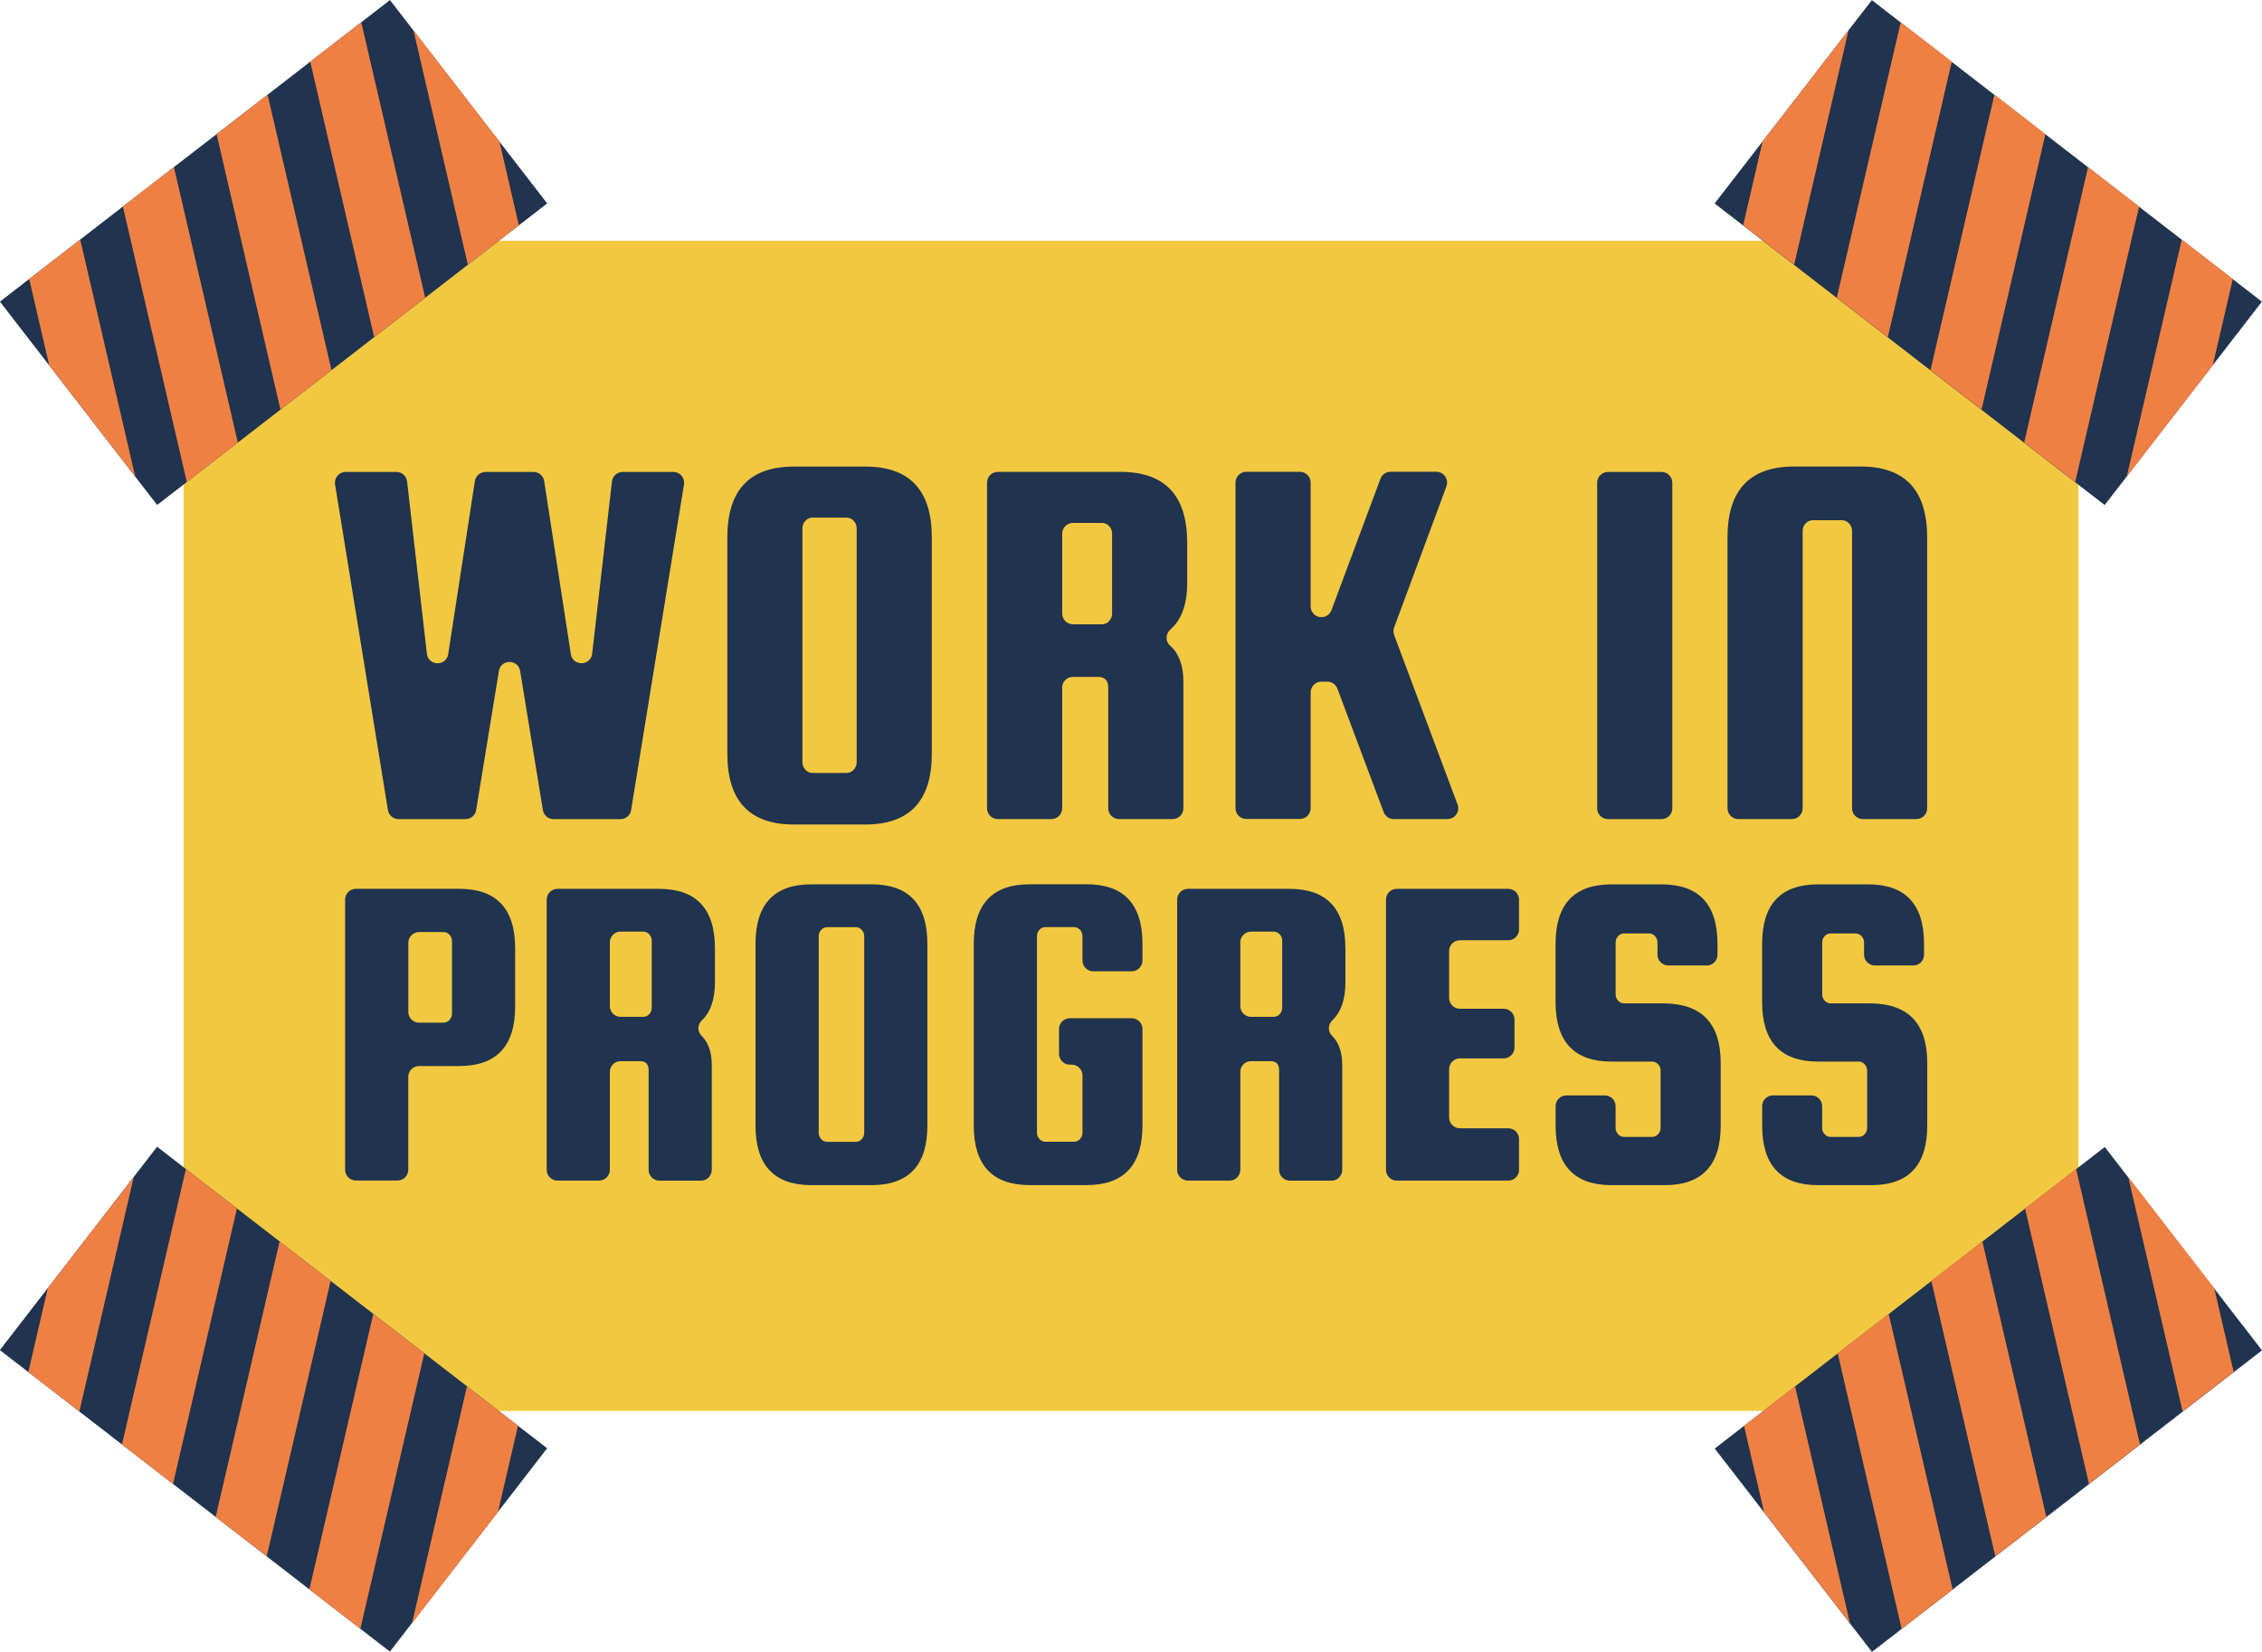
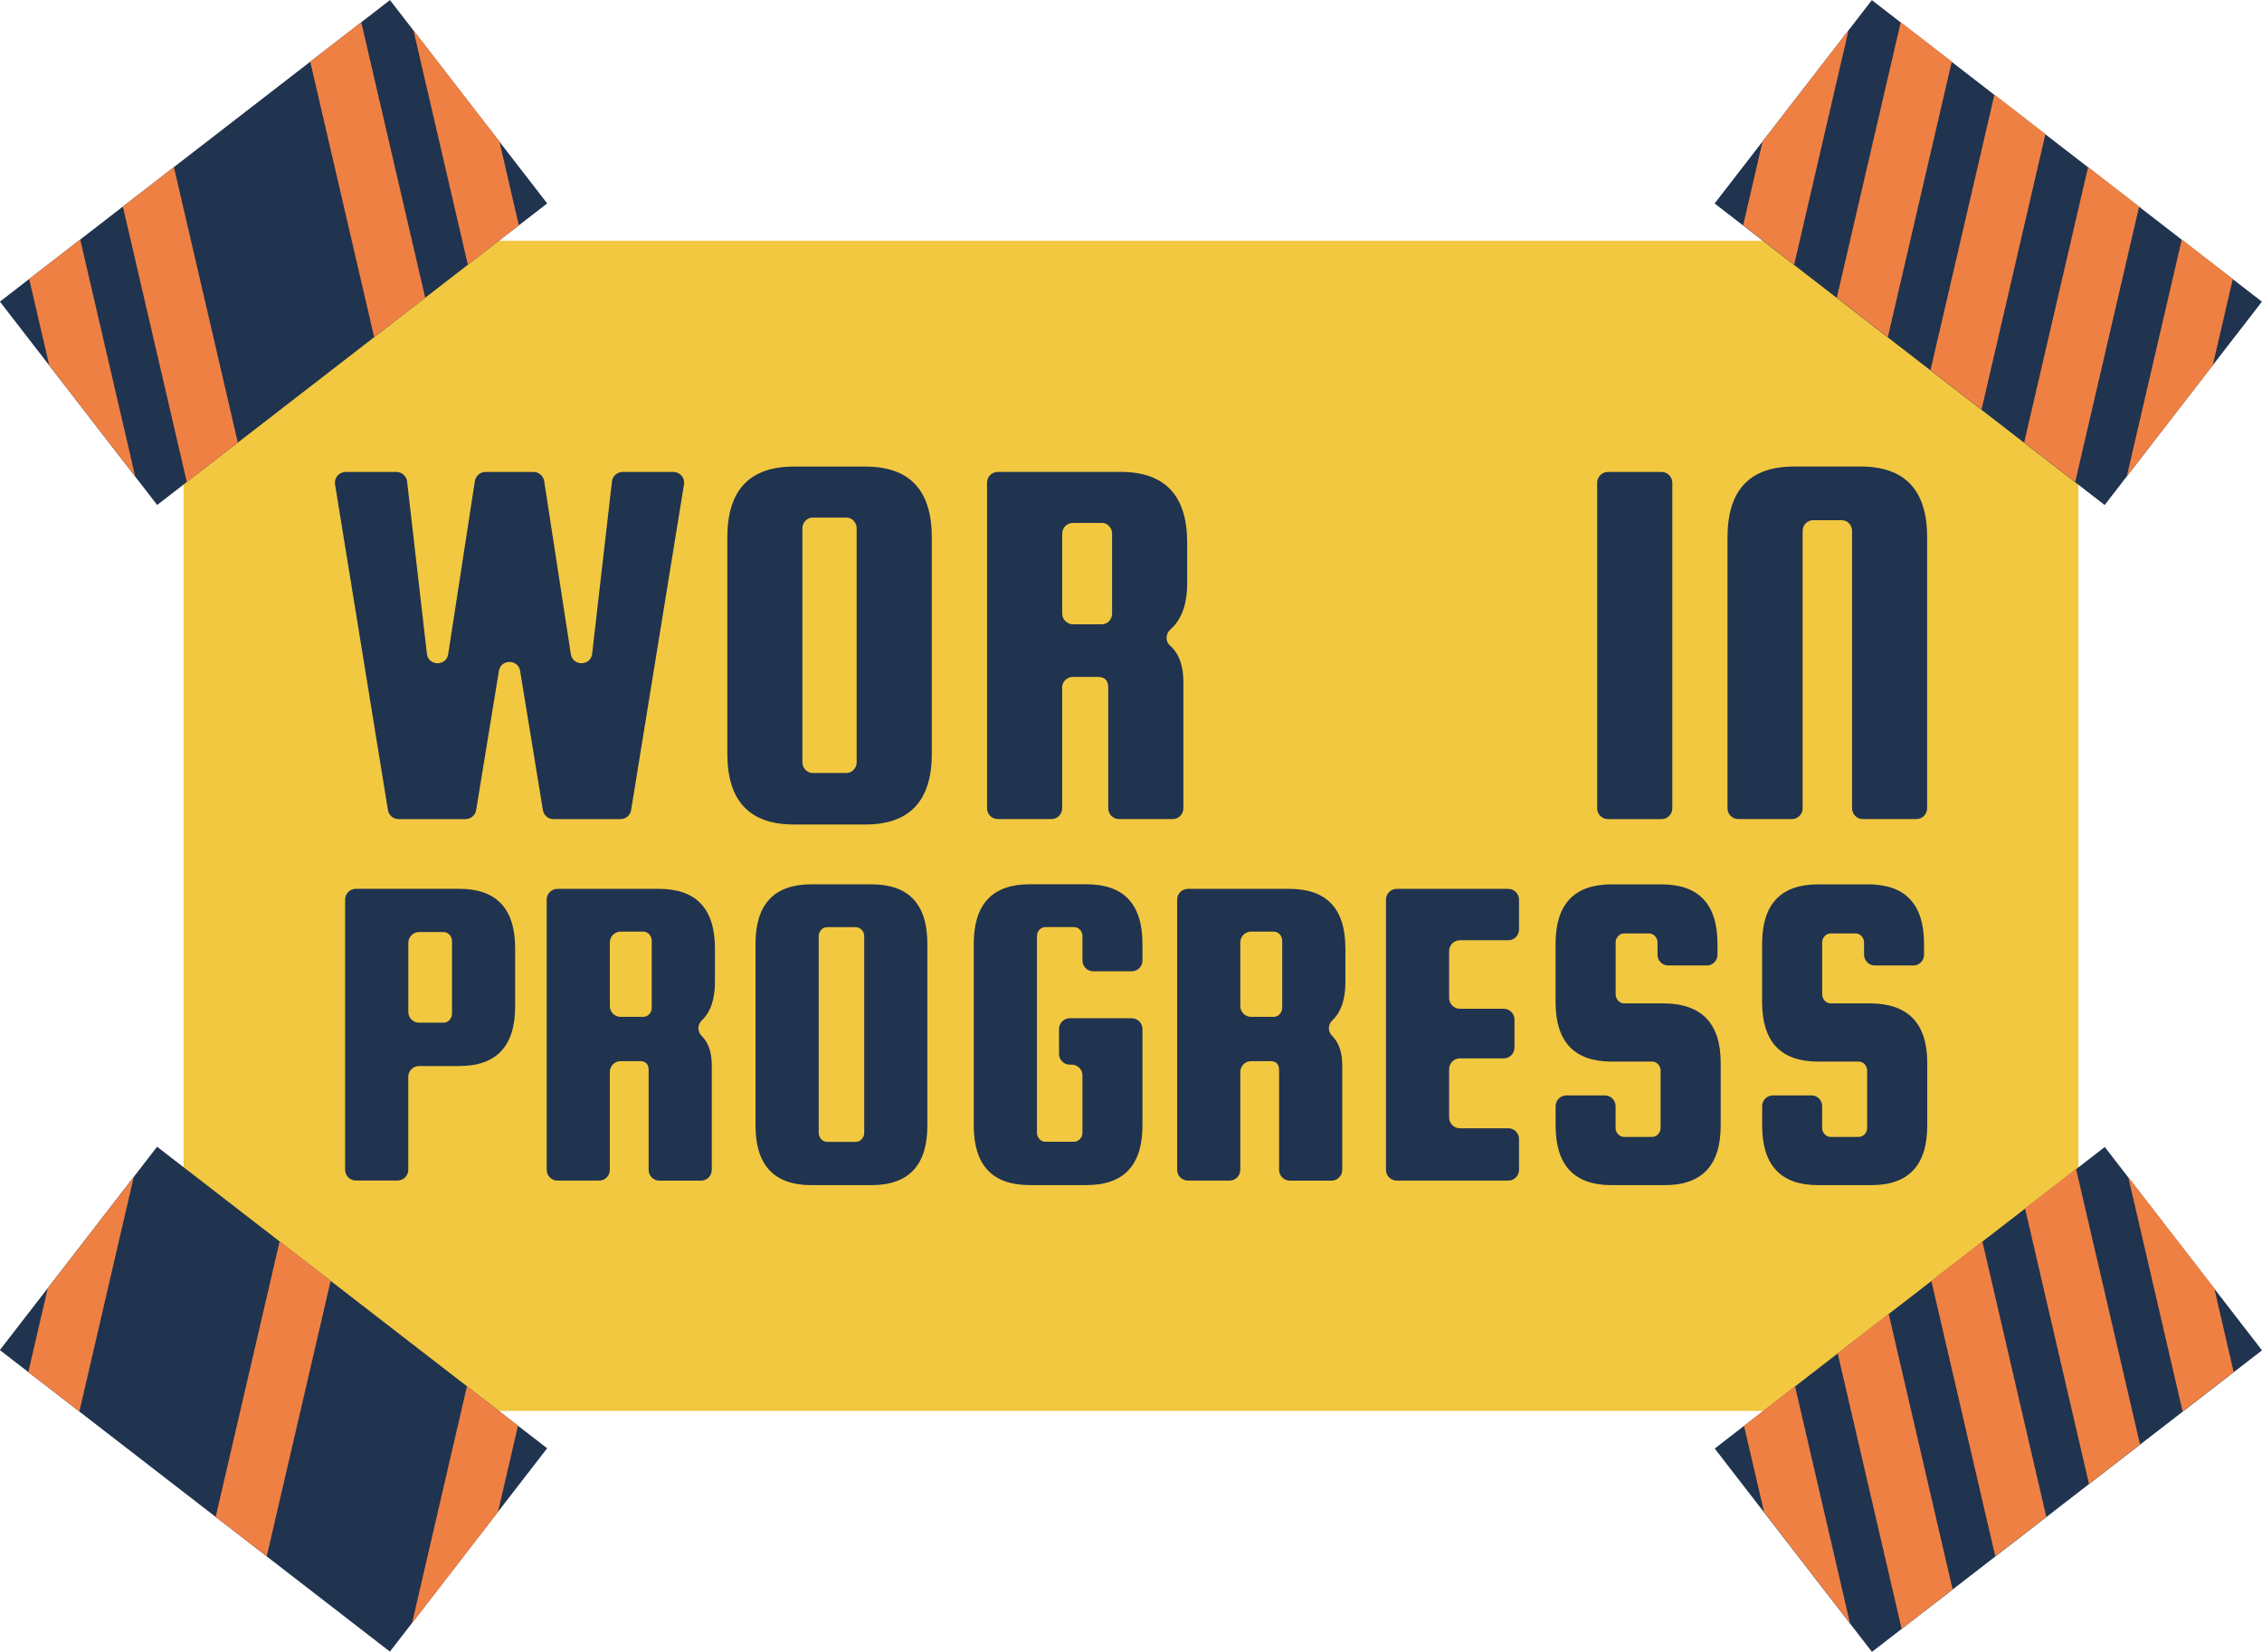
<svg xmlns="http://www.w3.org/2000/svg" data-name="Layer 1" height="334.6" preserveAspectRatio="xMidYMid meet" version="1.0" viewBox="20.9 82.7 458.2 334.6" width="458.2" zoomAndPan="magnify">
  <g id="change1_1">
    <path d="M58.08 131.48H441.91V368.53H58.08z" fill="#f2c841" />
  </g>
  <g>
    <g>
      <g id="change2_2">
        <path d="M26.38 107.81H126.25V159.88H26.38z" fill="#20334f" transform="rotate(-37.71 76.332 133.855)" />
      </g>
      <g id="change3_6">
        <path d="M69.08 172.36L56.13 116.55 45.79 124.54 58.74 180.35 69.08 172.36z" fill="#ef8043" />
      </g>
      <g id="change3_7">
-         <path d="M88.05 157.68L75.1 101.87 64.77 109.87 77.71 165.68 88.05 157.68z" fill="#ef8043" />
-       </g>
+         </g>
      <g id="change3_8">
        <path d="M107.03 143.01L94.08 87.2 83.74 95.19 96.69 151 107.03 143.01z" fill="#ef8043" />
      </g>
      <g id="change3_9">
        <path d="M126 128.34L122.07 111.37 104.65 88.84 115.67 136.33 126 128.34z" fill="#ef8043" />
      </g>
      <g id="change3_10">
        <path d="M26.81 139.22L30.87 156.7 48.29 179.22 37.15 131.22 26.81 139.22z" fill="#ef8043" />
      </g>
    </g>
    <g>
      <g id="change2_1">
        <path d="M373.74 340.12H473.61V392.19H373.74z" fill="#20334f" transform="rotate(-37.71 423.745 366.186)" />
      </g>
      <g id="change3_1">
        <path d="M416.43 404.67L403.48 348.86 393.15 356.86 406.1 412.67 416.43 404.67z" fill="#ef8043" />
      </g>
      <g id="change3_2">
        <path d="M435.41 390L422.46 334.19 412.12 342.18 425.07 397.99 435.41 390z" fill="#ef8043" />
      </g>
      <g id="change3_3">
        <path d="M454.39 375.32L441.44 319.51 431.1 327.51 444.05 383.32 454.39 375.32z" fill="#ef8043" />
      </g>
      <g id="change3_4">
        <path d="M473.36 360.65L469.43 343.68 452.01 321.16 463.02 368.64 473.36 360.65z" fill="#ef8043" />
      </g>
      <g id="change3_5">
        <path d="M374.17 371.53L378.23 389.01 395.64 411.54 384.51 363.54 374.17 371.53z" fill="#ef8043" />
      </g>
    </g>
  </g>
  <g>
    <g>
      <g id="change2_4">
        <path d="M373.74 107.81H473.61V159.88H373.74z" fill="#20334f" transform="rotate(-142.29 423.667 133.86)" />
      </g>
      <g id="change3_16">
        <path d="M430.92 172.36L443.87 116.55 454.21 124.54 441.26 180.35 430.92 172.36z" fill="#ef8043" />
      </g>
      <g id="change3_17">
        <path d="M411.95 157.68L424.9 101.87 435.23 109.87 422.29 165.68 411.95 157.68z" fill="#ef8043" />
      </g>
      <g id="change3_18">
        <path d="M392.97 143.01L405.92 87.2 416.26 95.19 403.31 151 392.97 143.01z" fill="#ef8043" />
      </g>
      <g id="change3_19">
        <path d="M374 128.34L377.93 111.37 395.35 88.84 384.33 136.33 374 128.34z" fill="#ef8043" />
      </g>
      <g id="change3_20">
        <path d="M473.19 139.22L469.13 156.7 451.71 179.22 462.85 131.22 473.19 139.22z" fill="#ef8043" />
      </g>
    </g>
    <g>
      <g id="change2_3">
        <path d="M26.38 340.12H126.25V392.19H26.38z" fill="#20334f" transform="rotate(-142.29 76.307 366.155)" />
      </g>
      <g id="change3_11">
-         <path d="M83.57 404.67L96.52 348.86 106.85 356.86 93.9 412.67 83.57 404.67z" fill="#ef8043" />
-       </g>
+         </g>
      <g id="change3_12">
        <path d="M64.59 390L77.54 334.19 87.88 342.18 74.93 397.99 64.59 390z" fill="#ef8043" />
      </g>
      <g id="change3_13">
-         <path d="M45.61 375.32L58.56 319.51 68.9 327.51 55.95 383.32 45.61 375.32z" fill="#ef8043" />
-       </g>
+         </g>
      <g id="change3_14">
        <path d="M26.64 360.65L30.57 343.68 47.99 321.16 36.98 368.64 26.64 360.65z" fill="#ef8043" />
      </g>
      <g id="change3_15">
-         <path d="M125.83 371.53L121.77 389.01 104.36 411.54 115.49 363.54 125.83 371.53z" fill="#ef8043" />
+         <path d="M125.83 371.53L121.77 389.01 104.36 411.54 115.49 363.54 125.83 371.53" fill="#ef8043" />
      </g>
    </g>
  </g>
  <g fill="#20334f" id="change2_5">
    <path d="m119.23,178.31h9.74c1.08,0,1.99.79,2.16,1.85l5.4,35.05c.39,2.51,4.03,2.44,4.32-.08l4.01-34.89c.13-1.1,1.06-1.93,2.17-1.93h10.27c1.34,0,2.37,1.2,2.15,2.53l-10.71,65.97c-.17,1.06-1.08,1.83-2.15,1.83h-13.57c-1.07,0-1.98-.77-2.15-1.83l-4.61-28.18c-.4-2.44-3.91-2.44-4.3,0l-4.61,28.18c-.17,1.05-1.08,1.83-2.15,1.83h-13.57c-1.07,0-1.98-.78-2.15-1.83l-10.71-65.97c-.22-1.33.81-2.53,2.15-2.53h10.27c1.11,0,2.04.83,2.17,1.93l4.01,34.89c.29,2.53,3.94,2.6,4.32.08l5.4-35.05c.16-1.06,1.08-1.85,2.16-1.85Z" />
    <path d="m209.65,191.57v43.81c0,9.57-4.49,14.35-13.48,14.35h-14.46c-8.99,0-13.48-4.78-13.48-14.35v-43.81c0-9.56,4.49-14.35,13.48-14.35h14.46c8.99,0,13.48,4.78,13.48,14.35Zm-15.22,45.55v-47.39c0-.58-.2-1.09-.6-1.52-.4-.43-.89-.65-1.47-.65h-6.85c-.58,0-1.07.22-1.47.65-.4.43-.6.94-.6,1.52v47.39c0,.58.2,1.09.6,1.52.4.43.89.65,1.47.65h6.85c.58,0,1.07-.22,1.47-.65.4-.43.6-.94.6-1.52Z" />
    <path d="m236.06,222.01v24.44c0,1.2-.98,2.18-2.18,2.18h-10.86c-1.2,0-2.18-.98-2.18-2.18v-65.97c0-1.2.98-2.18,2.18-2.18h24.88c8.99,0,13.48,4.78,13.48,14.35v8.15c0,4.29-1.13,7.43-3.4,9.42-.97.85-1.07,2.37-.11,3.22,1.83,1.61,2.74,4.07,2.74,7.36v25.65c0,1.2-.98,2.18-2.18,2.18h-10.86c-1.2,0-2.18-.98-2.18-2.18v-24.45c0-1.45-.69-2.17-2.07-2.17h-5.1c-1.2,0-2.18.98-2.18,2.18Zm0-31.2v16.18c0,1.2.98,2.18,2.18,2.18h5.86c.58,0,1.07-.22,1.47-.65.4-.44.6-.94.6-1.52v-16.2c0-.58-.2-1.09-.6-1.52-.4-.43-.89-.65-1.47-.65h-5.86c-1.2,0-2.18.98-2.18,2.18Z" />
-     <path d="m313.89,181.24l-10.59,28.58c-.18.49-.18,1.03,0,1.52l12.85,34.34c.53,1.43-.52,2.95-2.04,2.95h-10.89c-.91,0-1.72-.56-2.04-1.42l-9.37-25c-.32-.85-1.13-1.42-2.04-1.42h-1.2c-1.2,0-2.18.98-2.18,2.18v23.46c0,1.2-.98,2.18-2.18,2.18h-10.86c-1.2,0-2.18-.98-2.18-2.18v-65.97c0-1.2.98-2.18,2.18-2.18h10.86c1.2,0,2.18.98,2.18,2.18v25.09c0,1.2.98,2.18,2.18,2.18h0c.91,0,1.73-.57,2.04-1.42l9.92-26.62c.32-.85,1.13-1.42,2.04-1.42h9.27c1.52,0,2.57,1.51,2.05,2.94Z" />
    <path d="m359.65,180.49v65.97c0,1.2-.98,2.18-2.18,2.18h-10.86c-1.2,0-2.18-.98-2.18-2.18v-65.97c0-1.2.98-2.18,2.18-2.18h10.86c1.2,0,2.18.98,2.18,2.18Z" />
    <path d="m409.1,248.63h-10.86c-1.2,0-2.18-.98-2.18-2.18v-56.19c0-.58-.2-1.09-.6-1.52-.4-.44-.89-.65-1.47-.65h-5.87c-.58,0-1.07.22-1.47.65-.4.43-.6.94-.6,1.52v56.19c0,1.2-.98,2.18-2.18,2.18h-10.86c-1.2,0-2.18-.98-2.18-2.18v-54.89c0-9.56,4.49-14.35,13.48-14.35h13.48c8.99,0,13.48,4.78,13.48,14.35v54.89c0,1.2-.98,2.18-2.18,2.18Z" />
    <path d="m113.92,262.76c7.55,0,11.33,4.02,11.33,12.06v11.78c0,8.04-3.78,12.06-11.33,12.06h-8.14c-1.2,0-2.18.98-2.18,2.18v18.84c0,1.2-.98,2.18-2.18,2.18h-8.43c-1.2,0-2.18-.98-2.18-2.18v-54.74c0-1.2.98-2.18,2.18-2.18h20.93Zm-1.46,25.3v-14.71c0-.49-.17-.91-.5-1.28-.34-.37-.75-.55-1.23-.55h-4.94c-1.2,0-2.18.98-2.18,2.18v14c0,1.2.98,2.18,2.18,2.18h4.94c.49,0,.9-.18,1.23-.55.33-.37.5-.79.5-1.28Z" />
    <path d="m144.43,299.84v19.85c0,1.2-.98,2.18-2.18,2.18h-8.43c-1.2,0-2.18-.98-2.18-2.18v-54.74c0-1.2.98-2.18,2.18-2.18h20.57c7.55,0,11.33,4.02,11.33,12.06v6.85c0,3.48-.89,6.06-2.66,7.74-.91.87-.92,2.24-.03,3.13,1.36,1.35,2.05,3.34,2.05,5.94v21.21c0,1.2-.98,2.18-2.18,2.18h-8.43c-1.2,0-2.18-.98-2.18-2.18v-20.2c0-1.22-.58-1.83-1.74-1.83h-3.94c-1.2,0-2.18.98-2.18,2.18Zm0-26.22v12.9c0,1.2.98,2.18,2.18,2.18h4.58c.49,0,.9-.18,1.23-.55.33-.37.5-.79.5-1.28v-13.61c0-.49-.17-.91-.5-1.28-.34-.37-.75-.55-1.23-.55h-4.58c-1.2,0-2.18.98-2.18,2.18Z" />
    <path d="m208.75,273.91v36.82c0,8.04-3.78,12.06-11.33,12.06h-12.15c-7.55,0-11.33-4.02-11.33-12.06v-36.82c0-8.04,3.77-12.06,11.33-12.06h12.15c7.55,0,11.33,4.02,11.33,12.06Zm-12.79,38.28v-39.83c0-.49-.17-.91-.5-1.28-.34-.37-.75-.55-1.23-.55h-5.76c-.49,0-.9.18-1.23.55-.34.37-.5.79-.5,1.28v39.83c0,.49.17.91.5,1.28.33.37.75.55,1.23.55h5.76c.49,0,.9-.18,1.23-.55.33-.37.5-.79.5-1.28Z" />
    <path d="m235.42,296.21v-5.05c0-1.2.98-2.18,2.18-2.18h12.54c1.2,0,2.18.98,2.18,2.18v19.56c0,8.04-3.78,12.06-11.33,12.06h-11.51c-7.55,0-11.33-4.02-11.33-12.06v-36.82c0-8.04,3.77-12.06,11.33-12.06h11.51c7.55,0,11.33,4.02,11.33,12.06v3.39c0,1.2-.98,2.18-2.18,2.18h-7.79c-1.2,0-2.18-.98-2.18-2.18v-4.95c0-.49-.17-.91-.5-1.28-.34-.37-.75-.55-1.23-.55h-5.76c-.49,0-.9.18-1.23.55-.34.37-.5.79-.5,1.28v39.83c0,.49.17.91.5,1.28.33.37.75.55,1.23.55h5.76c.49,0,.9-.18,1.23-.55.33-.37.5-.79.5-1.28v-11.61c0-1.2-.98-2.18-2.18-2.18h-.39c-1.2,0-2.18-.98-2.18-2.18Z" />
    <path d="m272.14,299.84v19.85c0,1.2-.98,2.18-2.18,2.18h-8.43c-1.2,0-2.18-.98-2.18-2.18v-54.74c0-1.2.98-2.18,2.18-2.18h20.57c7.55,0,11.33,4.02,11.33,12.06v6.85c0,3.48-.89,6.06-2.66,7.74-.91.87-.92,2.24-.03,3.13,1.36,1.35,2.05,3.34,2.05,5.94v21.21c0,1.2-.98,2.18-2.18,2.18h-8.43c-1.2,0-2.18-.98-2.18-2.18v-20.2c0-1.22-.58-1.83-1.74-1.83h-3.94c-1.2,0-2.18.98-2.18,2.18Zm0-26.22v12.9c0,1.2.98,2.18,2.18,2.18h4.58c.49,0,.9-.18,1.23-.55.33-.37.5-.79.5-1.28v-13.61c0-.49-.17-.91-.5-1.28-.34-.37-.75-.55-1.23-.55h-4.58c-1.2,0-2.18.98-2.18,2.18Z" />
    <path d="m316.62,311.27h9.8c1.2,0,2.18.98,2.18,2.18v6.24c0,1.2-.98,2.18-2.18,2.18h-22.59c-1.2,0-2.18-.98-2.18-2.18v-54.74c0-1.2.98-2.18,2.18-2.18h22.59c1.2,0,2.18.98,2.18,2.18v6.05c0,1.2-.98,2.18-2.18,2.18h-9.8c-1.2,0-2.18.98-2.18,2.18v9.52c0,1.2.98,2.18,2.18,2.18h8.88c1.2,0,2.18.98,2.18,2.18v5.69c0,1.2-.98,2.18-2.18,2.18h-8.88c-1.2,0-2.18.98-2.18,2.18v9.8c0,1.2.98,2.18,2.18,2.18Z" />
    <path d="m366.62,278.29h-7.79c-1.2,0-2.18-.98-2.18-2.18v-2.48c0-.49-.17-.91-.5-1.28-.34-.37-.75-.55-1.23-.55h-5.02c-.49,0-.9.18-1.23.55-.34.37-.5.79-.5,1.28v10.51c0,.49.17.91.5,1.28.33.37.75.55,1.23.55h8.22c7.55.12,11.33,4.14,11.33,12.06v12.7c0,8.04-3.78,12.06-11.33,12.06h-10.78c-7.55,0-11.33-4.02-11.33-12.06v-3.94c0-1.2.98-2.18,2.18-2.18h7.79c1.2,0,2.18.98,2.18,2.18v4.4c0,.49.17.91.5,1.28.33.37.75.55,1.23.55h5.66c.49,0,.9-.18,1.23-.55.33-.37.5-.79.5-1.28v-11.6c0-.49-.17-.91-.5-1.28-.34-.37-.75-.55-1.23-.55h-8.22c-7.55,0-11.33-4.02-11.33-12.06v-11.78c0-8.04,3.77-12.06,11.33-12.06h10.14c7.55,0,11.33,4.02,11.33,12.06v2.2c0,1.2-.98,2.18-2.18,2.18Z" />
    <path d="m408.46,278.29h-7.79c-1.2,0-2.18-.98-2.18-2.18v-2.48c0-.49-.17-.91-.5-1.28-.34-.37-.75-.55-1.23-.55h-5.02c-.49,0-.9.18-1.23.55-.34.37-.5.79-.5,1.28v10.51c0,.49.17.91.5,1.28.33.37.75.55,1.23.55h8.22c7.55.12,11.33,4.14,11.33,12.06v12.7c0,8.04-3.78,12.06-11.33,12.06h-10.78c-7.55,0-11.33-4.02-11.33-12.06v-3.94c0-1.2.98-2.18,2.18-2.18h7.79c1.2,0,2.18.98,2.18,2.18v4.4c0,.49.17.91.5,1.28.33.37.75.55,1.23.55h5.66c.49,0,.9-.18,1.23-.55.33-.37.5-.79.5-1.28v-11.6c0-.49-.17-.91-.5-1.28-.34-.37-.75-.55-1.23-.55h-8.22c-7.55,0-11.33-4.02-11.33-12.06v-11.78c0-8.04,3.77-12.06,11.33-12.06h10.14c7.55,0,11.33,4.02,11.33,12.06v2.2c0,1.2-.98,2.18-2.18,2.18Z" />
  </g>
</svg>